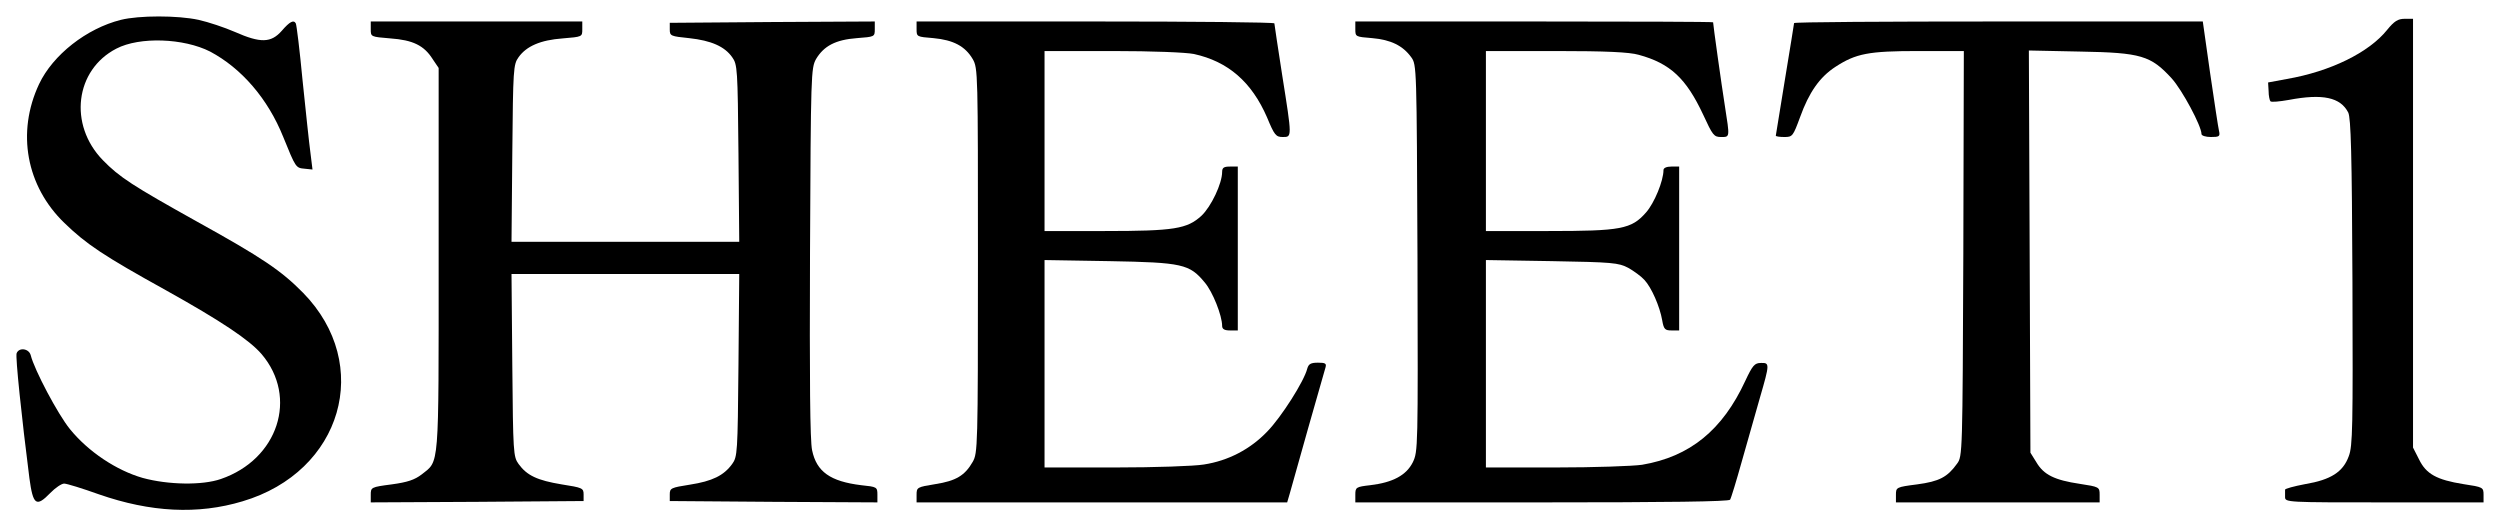
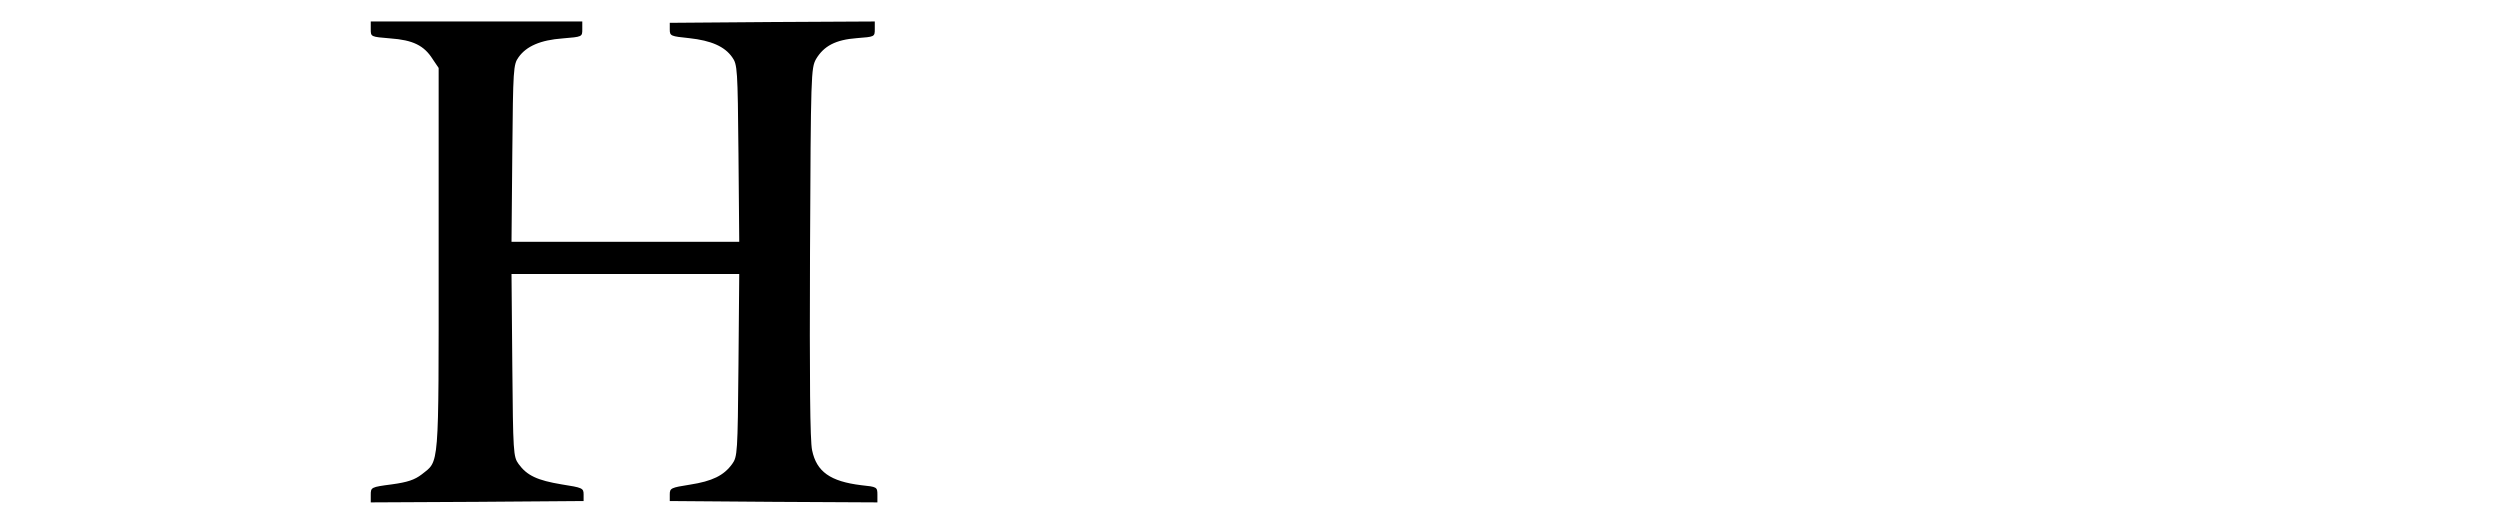
<svg xmlns="http://www.w3.org/2000/svg" viewBox="0 0 152.00 32.00" data-guides="{&quot;vertical&quot;:[],&quot;horizontal&quot;:[]}">
  <defs />
-   <path fill="#000000" stroke="none" fill-opacity="1" stroke-width="1" stroke-opacity="1" alignment-baseline="baseline" baseline-shift="baseline" id="tSvg179794d020b" title="Path 2" d="M7.346 1.208C5.266 1.731 3.217 3.332 2.376 5.112C0.994 8.053 1.597 11.319 3.916 13.557C5.25 14.848 6.298 15.55 10.077 17.641C13.443 19.519 15.158 20.663 15.904 21.529C18.143 24.158 16.904 27.932 13.427 29.124C12.3 29.516 10.236 29.483 8.679 29.059C7.076 28.601 5.361 27.458 4.249 26.086C3.519 25.187 2.09 22.492 1.867 21.594C1.756 21.186 1.153 21.104 1.01 21.48C0.931 21.692 1.312 25.351 1.788 29.075C2.01 30.709 2.201 30.855 3.058 29.973C3.36 29.663 3.741 29.402 3.9 29.402C4.059 29.402 5.011 29.696 6.012 30.055C9.156 31.15 12.03 31.297 14.745 30.48C20.811 28.683 22.7 22.166 18.429 17.804C17.111 16.465 15.968 15.681 11.982 13.476C8.06 11.287 7.266 10.78 6.25 9.735C4.154 7.579 4.567 4.247 7.076 2.956C8.489 2.221 11.172 2.319 12.776 3.136C14.681 4.149 16.285 5.994 17.222 8.33C17.984 10.209 17.984 10.209 18.524 10.258C18.683 10.274 18.842 10.29 19 10.307C18.958 9.964 18.916 9.621 18.873 9.278C18.794 8.706 18.588 6.746 18.397 4.9C18.223 3.054 18.032 1.502 17.984 1.421C17.857 1.192 17.619 1.306 17.127 1.878C16.476 2.613 15.841 2.629 14.285 1.943C13.649 1.666 12.665 1.339 12.077 1.208C10.807 0.931 8.457 0.931 7.346 1.208Z" />
-   <path fill="#000000" stroke="none" fill-opacity="1" stroke-width="1" stroke-opacity="1" alignment-baseline="baseline" baseline-shift="baseline" id="tSvg12e0afdb3bb" title="Path 3" d="M145.14 1.813C144.029 3.201 141.679 4.345 139.043 4.802C138.662 4.873 138.281 4.944 137.9 5.014C137.91 5.189 137.921 5.363 137.931 5.537C137.931 5.831 137.995 6.109 138.043 6.158C138.09 6.223 138.598 6.174 139.154 6.076C141.218 5.684 142.298 5.913 142.774 6.844C142.933 7.187 142.997 9.294 143.029 17.151C143.06 25.988 143.044 27.115 142.806 27.736C142.457 28.699 141.71 29.173 140.154 29.434C139.472 29.565 138.916 29.712 138.932 29.777C138.932 29.843 138.932 30.039 138.932 30.218C138.932 30.545 139.043 30.545 144.966 30.545C146.977 30.545 148.988 30.545 151 30.545C151 30.393 151 30.24 151 30.088C151 29.63 150.968 29.614 149.777 29.434C148.141 29.173 147.506 28.814 147.078 27.932C146.956 27.692 146.834 27.453 146.712 27.213C146.712 22.868 146.712 18.523 146.712 14.178C146.712 9.833 146.712 5.488 146.712 1.143C146.543 1.143 146.374 1.143 146.204 1.143C145.791 1.143 145.569 1.29 145.14 1.813Z" />
  <path fill="#000000" stroke="none" fill-opacity="1" stroke-width="1" stroke-opacity="1" alignment-baseline="baseline" baseline-shift="baseline" id="tSvg10626436f47" title="Path 4" d="M22.542 1.78C22.542 2.237 22.542 2.237 23.732 2.335C25.098 2.433 25.781 2.76 26.305 3.593C26.426 3.773 26.548 3.953 26.67 4.132C26.67 8.02 26.67 11.907 26.67 15.795C26.67 28.683 26.718 27.981 25.638 28.846C25.209 29.173 24.78 29.32 23.812 29.451C22.557 29.614 22.542 29.63 22.542 30.088C22.542 30.24 22.542 30.393 22.542 30.545C24.701 30.534 26.86 30.523 29.02 30.512C31.174 30.496 33.328 30.48 35.483 30.463C35.483 30.327 35.483 30.191 35.483 30.055C35.483 29.679 35.403 29.647 34.149 29.451C32.672 29.206 32.037 28.912 31.529 28.209C31.211 27.768 31.195 27.54 31.148 22.198C31.132 20.352 31.116 18.507 31.1 16.661C33.408 16.661 35.715 16.661 38.023 16.661C40.331 16.661 42.639 16.661 44.946 16.661C44.93 18.507 44.914 20.352 44.899 22.198C44.851 27.54 44.835 27.768 44.517 28.209C44.009 28.912 43.311 29.255 41.945 29.467C40.802 29.647 40.722 29.679 40.722 30.055C40.722 30.191 40.722 30.327 40.722 30.463C42.829 30.48 44.936 30.496 47.042 30.512C49.144 30.523 51.245 30.534 53.346 30.545C53.346 30.387 53.346 30.229 53.346 30.072C53.346 29.614 53.314 29.598 52.362 29.5C50.488 29.271 49.646 28.683 49.376 27.376C49.249 26.805 49.218 23.113 49.249 15.354C49.297 4.442 49.313 4.149 49.614 3.593C50.091 2.793 50.806 2.417 52.092 2.319C53.171 2.237 53.187 2.237 53.187 1.78C53.187 1.622 53.187 1.464 53.187 1.306C51.112 1.317 49.038 1.328 46.963 1.339C44.883 1.355 42.803 1.372 40.722 1.388C40.722 1.524 40.722 1.66 40.722 1.796C40.722 2.188 40.786 2.205 41.898 2.319C43.247 2.466 44.057 2.825 44.517 3.479C44.835 3.92 44.851 4.181 44.899 9.327C44.914 11.118 44.93 12.909 44.946 14.701C42.639 14.701 40.331 14.701 38.023 14.701C35.715 14.701 33.408 14.701 31.1 14.701C31.116 12.909 31.132 11.118 31.148 9.327C31.195 4.181 31.211 3.92 31.529 3.479C32.005 2.809 32.862 2.433 34.212 2.335C35.403 2.237 35.403 2.237 35.403 1.78C35.403 1.622 35.403 1.464 35.403 1.306C33.26 1.306 31.116 1.306 28.972 1.306C26.829 1.306 24.685 1.306 22.542 1.306C22.542 1.464 22.542 1.622 22.542 1.78Z" />
-   <path fill="#000000" stroke="none" fill-opacity="1" stroke-width="1" stroke-opacity="1" alignment-baseline="baseline" baseline-shift="baseline" id="tSvg264b8db834" title="Path 5" d="M55.728 1.78C55.728 2.237 55.744 2.237 56.76 2.319C57.967 2.433 58.681 2.809 59.142 3.593C59.459 4.149 59.459 4.394 59.459 15.844C59.459 27.229 59.443 27.54 59.142 28.079C58.665 28.912 58.126 29.238 56.871 29.434C55.76 29.614 55.728 29.63 55.728 30.088C55.728 30.24 55.728 30.393 55.728 30.545C59.486 30.545 63.244 30.545 67.002 30.545C70.754 30.545 74.507 30.545 78.26 30.545C78.312 30.366 78.365 30.186 78.418 30.006C78.498 29.728 79.006 27.932 79.53 26.053C80.07 24.158 80.546 22.492 80.594 22.329C80.657 22.1 80.578 22.051 80.133 22.051C79.689 22.051 79.562 22.133 79.482 22.41C79.292 23.178 77.91 25.351 77.053 26.233C76.021 27.311 74.687 28.013 73.194 28.242C72.623 28.34 70.209 28.422 67.843 28.422C66.398 28.422 64.953 28.422 63.508 28.422C63.508 26.32 63.508 24.218 63.508 22.116C63.508 20.015 63.508 17.913 63.508 15.811C64.821 15.833 66.134 15.855 67.446 15.877C71.892 15.958 72.321 16.056 73.242 17.167C73.734 17.739 74.306 19.193 74.306 19.813C74.306 20.009 74.449 20.091 74.782 20.091C74.941 20.091 75.1 20.091 75.258 20.091C75.258 18.43 75.258 16.77 75.258 15.109C75.258 13.448 75.258 11.788 75.258 10.127C75.1 10.127 74.941 10.127 74.782 10.127C74.417 10.127 74.306 10.192 74.306 10.454C74.306 11.156 73.639 12.561 73.051 13.116C72.178 13.917 71.4 14.047 67.16 14.047C65.943 14.047 64.726 14.047 63.508 14.047C63.508 12.223 63.508 10.399 63.508 8.575C63.508 6.751 63.508 4.927 63.508 3.103C64.885 3.103 66.261 3.103 67.637 3.103C70.082 3.103 72.099 3.185 72.591 3.283C74.671 3.74 76.1 4.982 77.037 7.138C77.482 8.216 77.577 8.33 77.99 8.33C78.561 8.33 78.561 8.379 77.958 4.573C77.704 2.907 77.482 1.502 77.482 1.421C77.482 1.355 72.591 1.306 66.605 1.306C62.979 1.306 59.353 1.306 55.728 1.306C55.728 1.464 55.728 1.622 55.728 1.78Z" />
-   <path fill="#000000" stroke="none" fill-opacity="1" stroke-width="1" stroke-opacity="1" alignment-baseline="baseline" baseline-shift="baseline" id="tSvg75a1d64d3e" title="Path 6" d="M82.404 1.78C82.404 2.237 82.42 2.237 83.436 2.319C84.563 2.417 85.294 2.776 85.802 3.479C86.135 3.936 86.135 4.034 86.183 15.697C86.215 27.311 86.215 27.442 85.897 28.111C85.5 28.895 84.69 29.336 83.309 29.5C82.451 29.598 82.404 29.63 82.404 30.072C82.404 30.229 82.404 30.387 82.404 30.545C86.183 30.545 89.962 30.545 93.741 30.545C101.395 30.545 105.126 30.496 105.189 30.382C105.253 30.284 105.571 29.238 105.904 28.046C106.237 26.854 106.73 25.122 107 24.191C107.603 22.116 107.603 22.051 107.063 22.068C106.682 22.068 106.555 22.215 106.111 23.162C104.729 26.151 102.744 27.768 99.838 28.258C99.283 28.34 96.933 28.422 94.599 28.422C93.18 28.422 91.761 28.422 90.343 28.422C90.343 26.32 90.343 24.218 90.343 22.116C90.343 20.015 90.343 17.913 90.343 15.811C91.682 15.833 93.021 15.855 94.36 15.877C98.044 15.942 98.409 15.975 98.997 16.285C99.346 16.481 99.791 16.808 99.981 17.02C100.41 17.478 100.918 18.637 101.061 19.47C101.156 20.026 101.236 20.091 101.633 20.091C101.786 20.091 101.94 20.091 102.093 20.091C102.093 18.43 102.093 16.77 102.093 15.109C102.093 13.448 102.093 11.788 102.093 10.127C101.934 10.127 101.776 10.127 101.617 10.127C101.331 10.127 101.14 10.209 101.14 10.339C101.14 10.993 100.585 12.348 100.077 12.92C99.187 13.933 98.568 14.047 94.122 14.047C92.862 14.047 91.603 14.047 90.343 14.047C90.343 12.223 90.343 10.399 90.343 8.575C90.343 6.751 90.343 4.927 90.343 3.103C91.761 3.103 93.18 3.103 94.599 3.103C97.631 3.103 99.06 3.168 99.632 3.332C101.553 3.854 102.522 4.769 103.554 6.974C104.126 8.216 104.205 8.33 104.634 8.33C105.189 8.33 105.174 8.379 104.872 6.435C104.665 5.129 104.157 1.502 104.157 1.355C104.157 1.323 99.267 1.306 93.281 1.306C89.655 1.306 86.029 1.306 82.404 1.306C82.404 1.464 82.404 1.622 82.404 1.78Z" />
-   <path fill="#000000" stroke="none" fill-opacity="1" stroke-width="1" stroke-opacity="1" alignment-baseline="baseline" baseline-shift="baseline" id="tSvg14aff2cfb76" title="Path 7" d="M109.08 1.404C109.08 1.453 108.826 2.989 108.524 4.835C108.223 6.664 107.969 8.216 107.969 8.248C107.969 8.297 108.207 8.33 108.493 8.33C108.985 8.33 109.016 8.281 109.445 7.121C109.985 5.619 110.636 4.688 111.589 4.067C112.843 3.25 113.605 3.103 116.654 3.103C117.57 3.103 118.486 3.103 119.401 3.103C119.391 7.208 119.38 11.314 119.37 15.419C119.322 27.572 119.322 27.752 118.988 28.193C118.401 29.01 117.909 29.271 116.559 29.451C115.289 29.614 115.273 29.63 115.273 30.088C115.273 30.24 115.273 30.393 115.273 30.545C117.337 30.545 119.401 30.545 121.465 30.545C123.53 30.545 125.594 30.545 127.658 30.545C127.658 30.387 127.658 30.229 127.658 30.072C127.658 29.614 127.626 29.598 126.451 29.418C124.911 29.189 124.26 28.863 123.815 28.111C123.694 27.915 123.572 27.719 123.45 27.523C123.434 23.451 123.418 19.378 123.403 15.305C123.387 11.227 123.371 7.149 123.355 3.07C124.403 3.092 125.451 3.114 126.499 3.136C130.183 3.201 130.77 3.381 132.041 4.769C132.676 5.472 133.851 7.66 133.851 8.15C133.851 8.248 134.105 8.33 134.422 8.33C134.93 8.33 134.994 8.297 134.915 7.955C134.867 7.758 134.629 6.174 134.375 4.442C134.226 3.397 134.078 2.352 133.93 1.306C129.791 1.306 125.652 1.306 121.513 1.306C114.669 1.306 109.08 1.339 109.08 1.404Z" />
</svg>